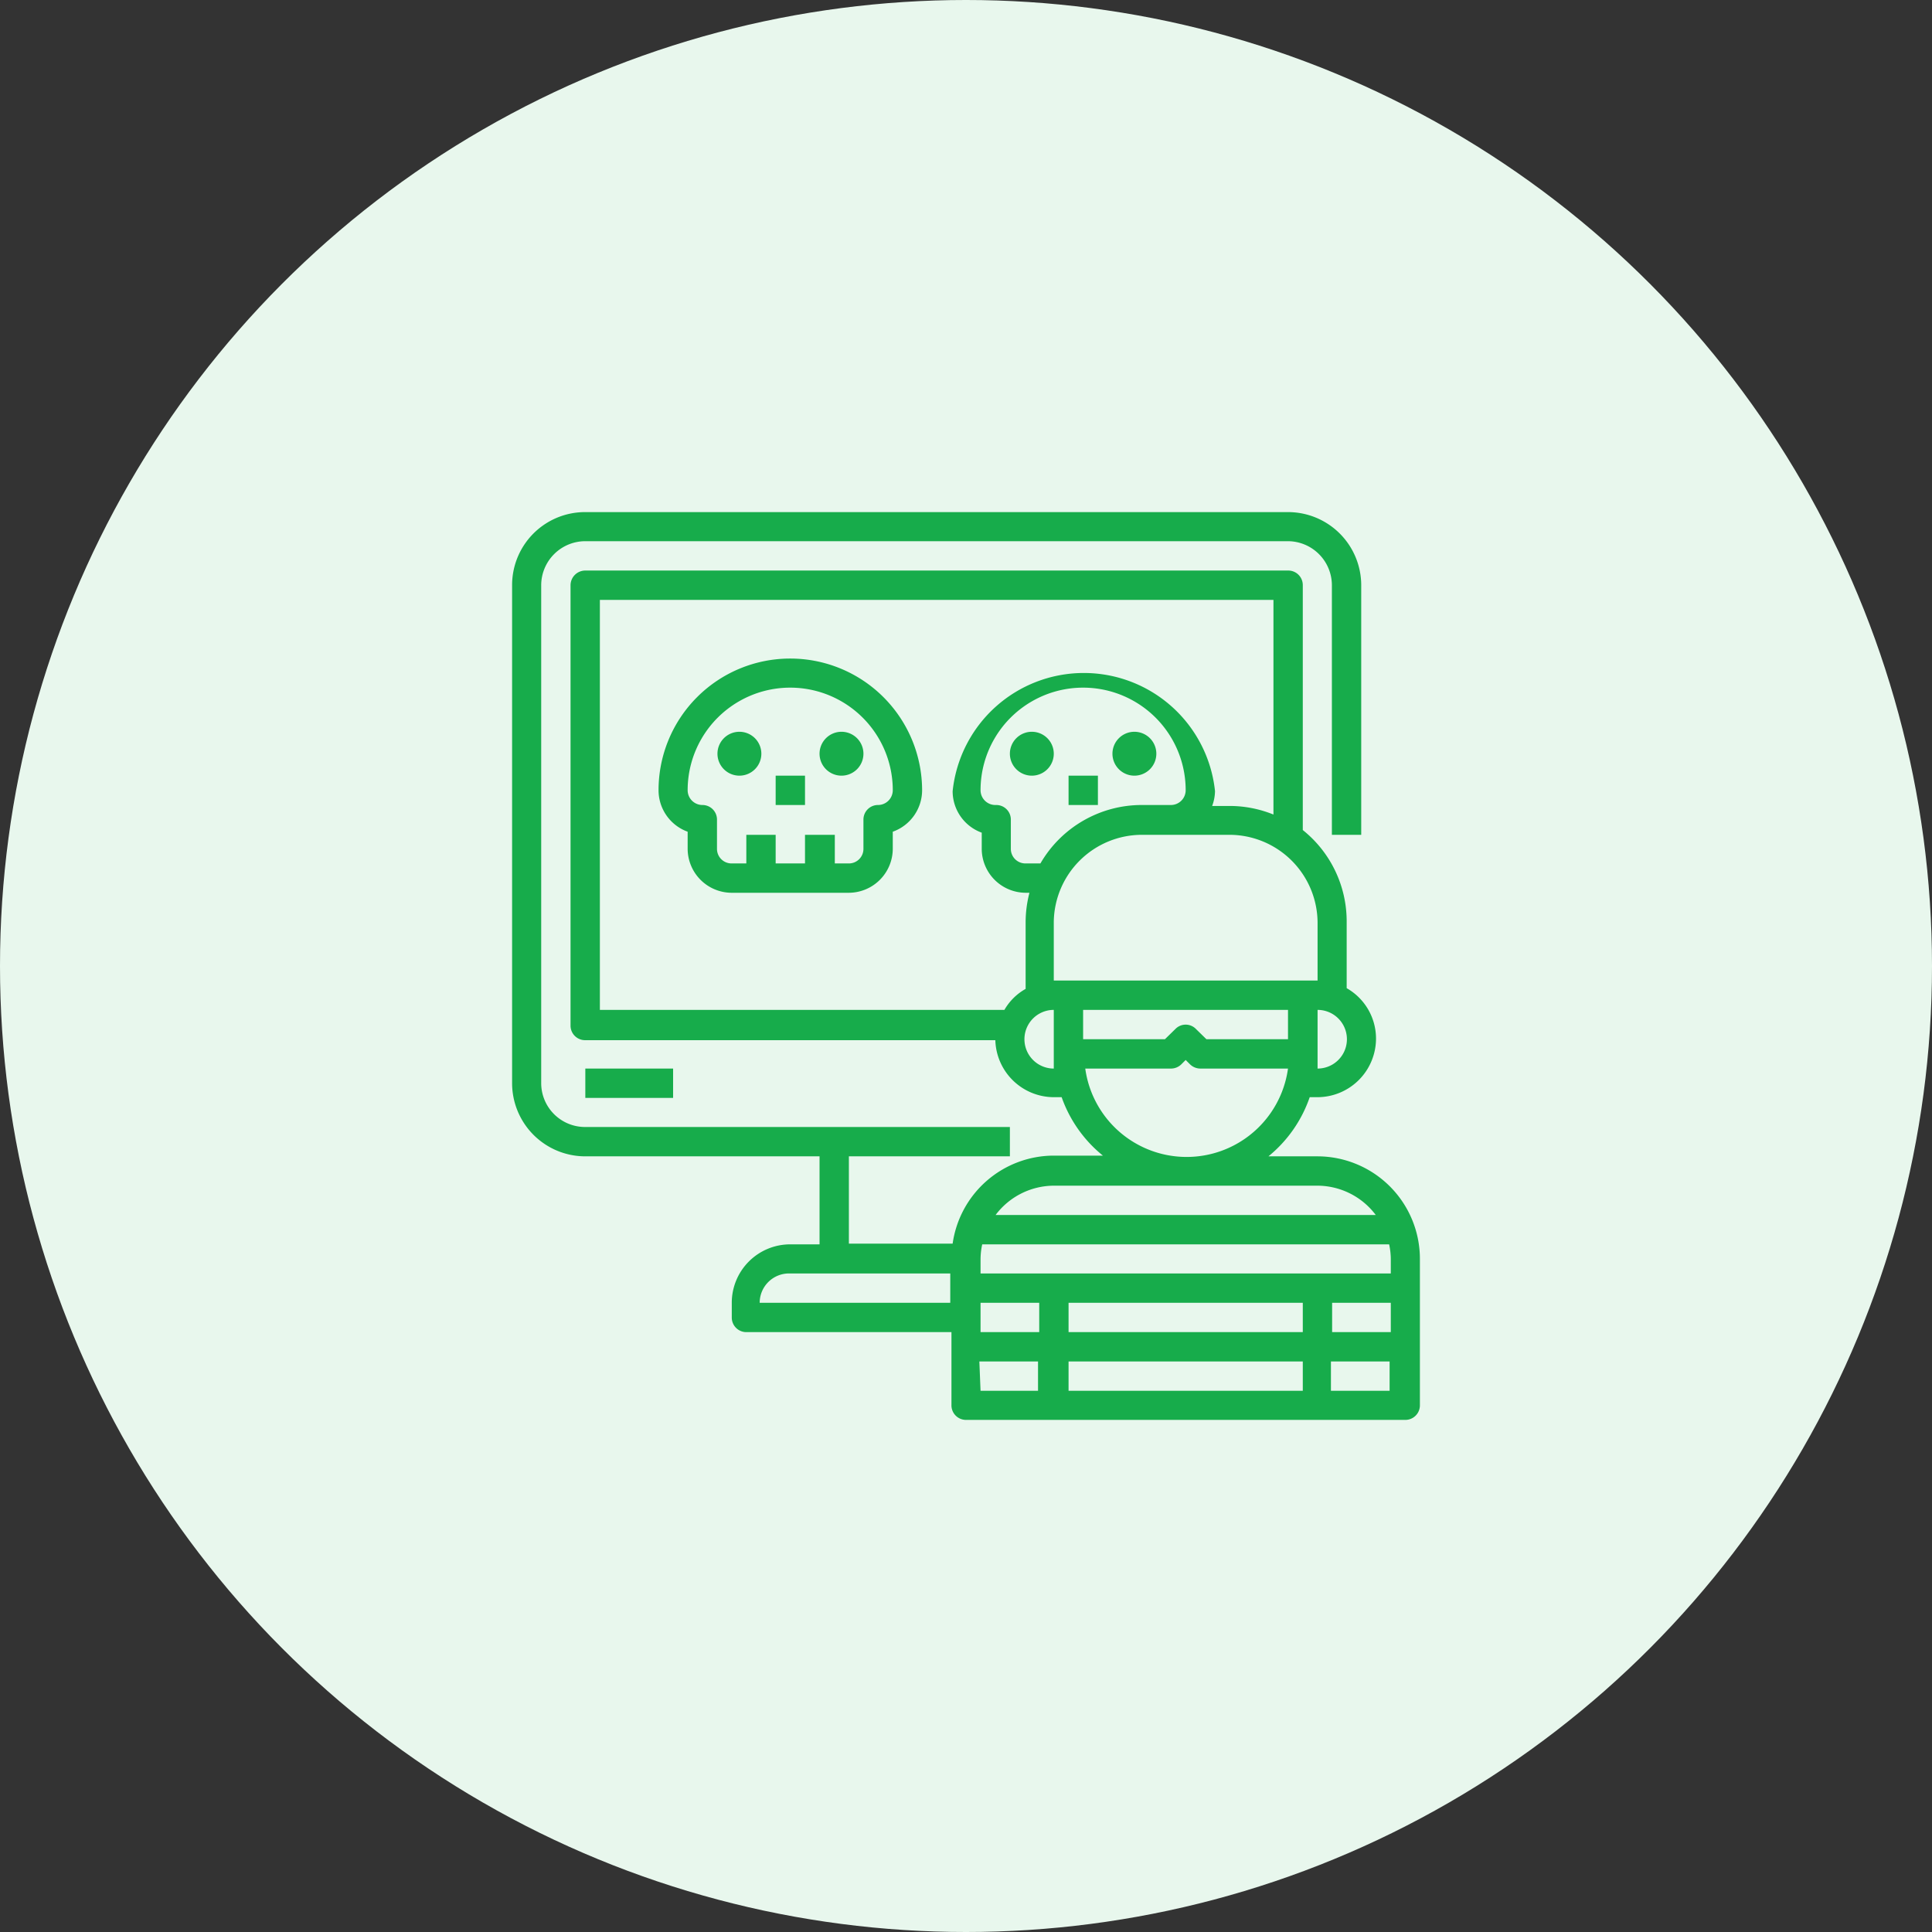
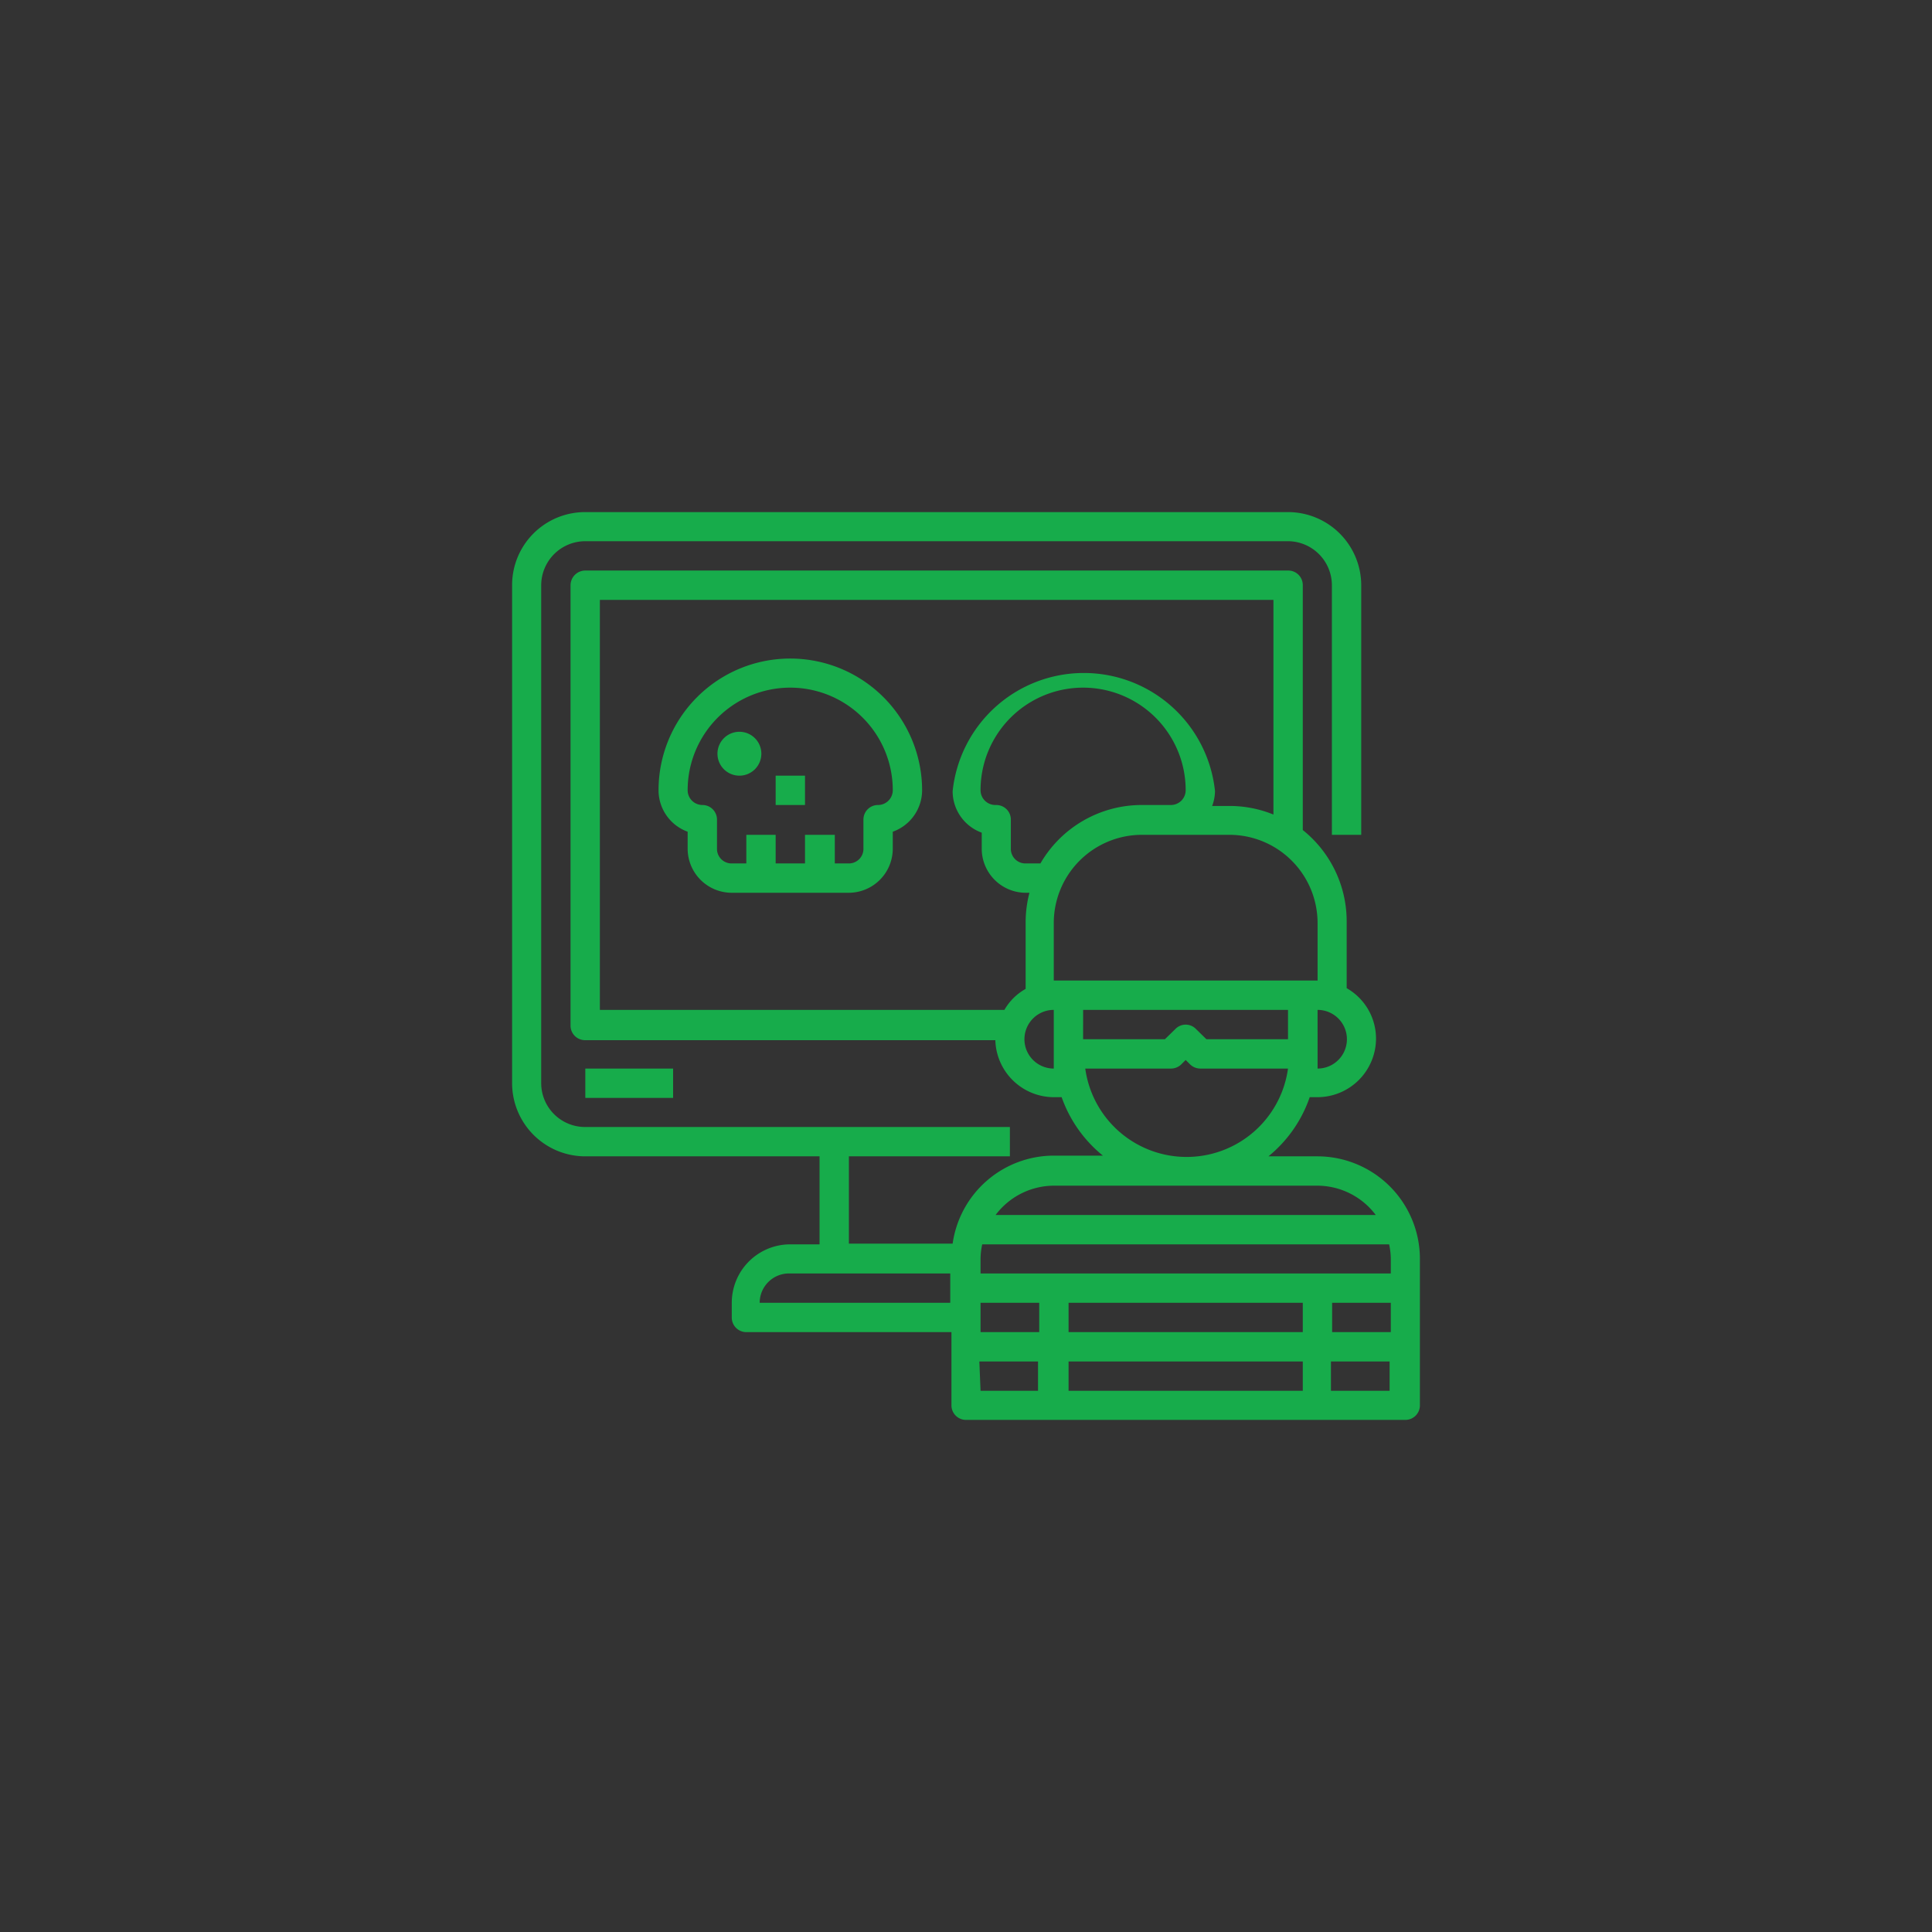
<svg xmlns="http://www.w3.org/2000/svg" viewBox="0 0 81 81">
  <rect x="0" y="0" width="81" height="81" fill="#333333" stroke="none" />
  <defs>
    <style>.cls-1{fill:#e8f7ed;}.cls-2{fill:#17ac4b;}</style>
  </defs>
  <g id="Layer_2" data-name="Layer 2">
    <g id="Layer_1-2" data-name="Layer 1">
-       <circle class="cls-1" cx="40.5" cy="40.5" r="40.5" />
      <path class="cls-2" d="M55.24,48.48H53.18A5.5,5.5,0,0,0,54.91,46h.33a2.46,2.46,0,0,0,2.45-2.46,2.43,2.43,0,0,0-1.23-2.11v-2.8a4.9,4.9,0,0,0-1.84-3.83V24.54a.61.61,0,0,0-.61-.62H24.54a.62.62,0,0,0-.62.62V43a.61.61,0,0,0,.62.61H41.73A2.46,2.46,0,0,0,44.18,46h.33a5.5,5.5,0,0,0,1.73,2.45H44.18a4.29,4.29,0,0,0-4.24,3.69H35.59V48.48h6.75V47.25H24.54a1.84,1.84,0,0,1-1.85-1.84V24.54a1.85,1.85,0,0,1,1.85-1.85H54a1.85,1.85,0,0,1,1.84,1.85V35h1.23V24.54A3.07,3.07,0,0,0,54,21.47H24.54a3.06,3.06,0,0,0-3.07,3.07V45.41a3.07,3.07,0,0,0,3.07,3.07h9.82v3.69H33.13a2.45,2.45,0,0,0-2.45,2.45v.62a.61.61,0,0,0,.61.61h8.6v3.07a.61.61,0,0,0,.61.61H58.92a.61.61,0,0,0,.61-.61V52.78a4.3,4.3,0,0,0-4.29-4.3ZM41.73,33.75a.62.62,0,0,1-.62-.62,4.3,4.3,0,1,1,8.6,0,.62.62,0,0,1-.61.62H47.87a4.91,4.91,0,0,0-4.25,2.45H43a.61.61,0,0,1-.62-.61V34.36a.61.61,0,0,0-.61-.61Zm3.68,8.59H54v1.23H50.58l-.44-.43a.6.6,0,0,0-.86,0l-.44.43H45.41Zm9.83,2.46h0c0-.2,0-.41,0-.62V42.34a1.23,1.23,0,0,1,0,2.46Zm0-6.14v2.45H44.18V38.66A3.7,3.7,0,0,1,47.87,35h3.68a3.7,3.7,0,0,1,3.69,3.69ZM42.07,42.34H25.15V25.15H53.39v9a4.9,4.9,0,0,0-1.84-.36h-.73a1.85,1.85,0,0,0,.12-.62,5.53,5.53,0,0,0-11,0,1.85,1.85,0,0,0,1.22,1.74v.72A1.85,1.85,0,0,0,43,37.43h.16A4.93,4.93,0,0,0,43,38.66v2.8a2.35,2.35,0,0,0-.89.88Zm2.11,2.46a1.23,1.23,0,0,1,0-2.46v1.84c0,.21,0,.42,0,.62Zm1.28,0H49.1a.62.62,0,0,0,.43-.18l.18-.18.18.18a.62.62,0,0,0,.43.18H54a4.29,4.29,0,0,1-8.5,0Zm-1.28,4.91H55.24a3.07,3.07,0,0,1,2.44,1.23H41.74a3.07,3.07,0,0,1,2.44-1.23Zm14.13,3.07v.61H41.11v-.61a3,3,0,0,1,.07-.61H58.24a3,3,0,0,1,.07.61ZM44.8,55.85V54.62h9.82v1.23Zm9.82,1.23v1.23H44.8V57.08ZM41.11,54.62h2.46v1.23H41.11Zm14.74,0h2.46v1.23H55.85Zm-24,0a1.23,1.23,0,0,1,1.23-1.23h6.76v1.23Zm9.21,2.46h2.46v1.23H41.11Zm14.74,1.23V57.08h2.46v1.23Z" />
      <rect class="cls-2" x="24.54" y="44.8" width="3.68" height="1.23" />
      <path class="cls-2" d="M33.13,27.61a5.52,5.52,0,0,0-5.52,5.52,1.85,1.85,0,0,0,1.22,1.74v.72a1.85,1.85,0,0,0,1.85,1.84h4.91a1.85,1.85,0,0,0,1.84-1.84v-.72a1.85,1.85,0,0,0,1.23-1.74,5.53,5.53,0,0,0-5.53-5.52Zm3.69,6.14a.61.61,0,0,0-.62.61v1.23a.61.61,0,0,1-.61.61H35V35H33.75V36.2H32.52V35H31.29V36.2h-.61a.61.61,0,0,1-.62-.61V34.36a.61.61,0,0,0-.61-.61.62.62,0,0,1-.62-.62,4.3,4.3,0,1,1,8.6,0,.62.62,0,0,1-.61.62Z" />
      <path class="cls-2" d="M31,30.68a.92.92,0,1,0,.92.92.92.92,0,0,0-.92-.92Z" />
-       <path class="cls-2" d="M35.28,30.68a.92.92,0,1,0,.92.92.92.92,0,0,0-.92-.92Z" />
      <rect class="cls-2" x="32.52" y="32.52" width="1.23" height="1.23" />
-       <path class="cls-2" d="M43.26,32.52a.92.92,0,1,0-.92-.92.92.92,0,0,0,.92.92Z" />
-       <path class="cls-2" d="M47.56,32.52a.92.92,0,1,0-.92-.92.92.92,0,0,0,.92.92Z" />
-       <rect class="cls-2" x="44.8" y="32.52" width="1.23" height="1.23" />
+       <path class="cls-2" d="M47.56,32.52Z" />
    </g>
  </g>
</svg>